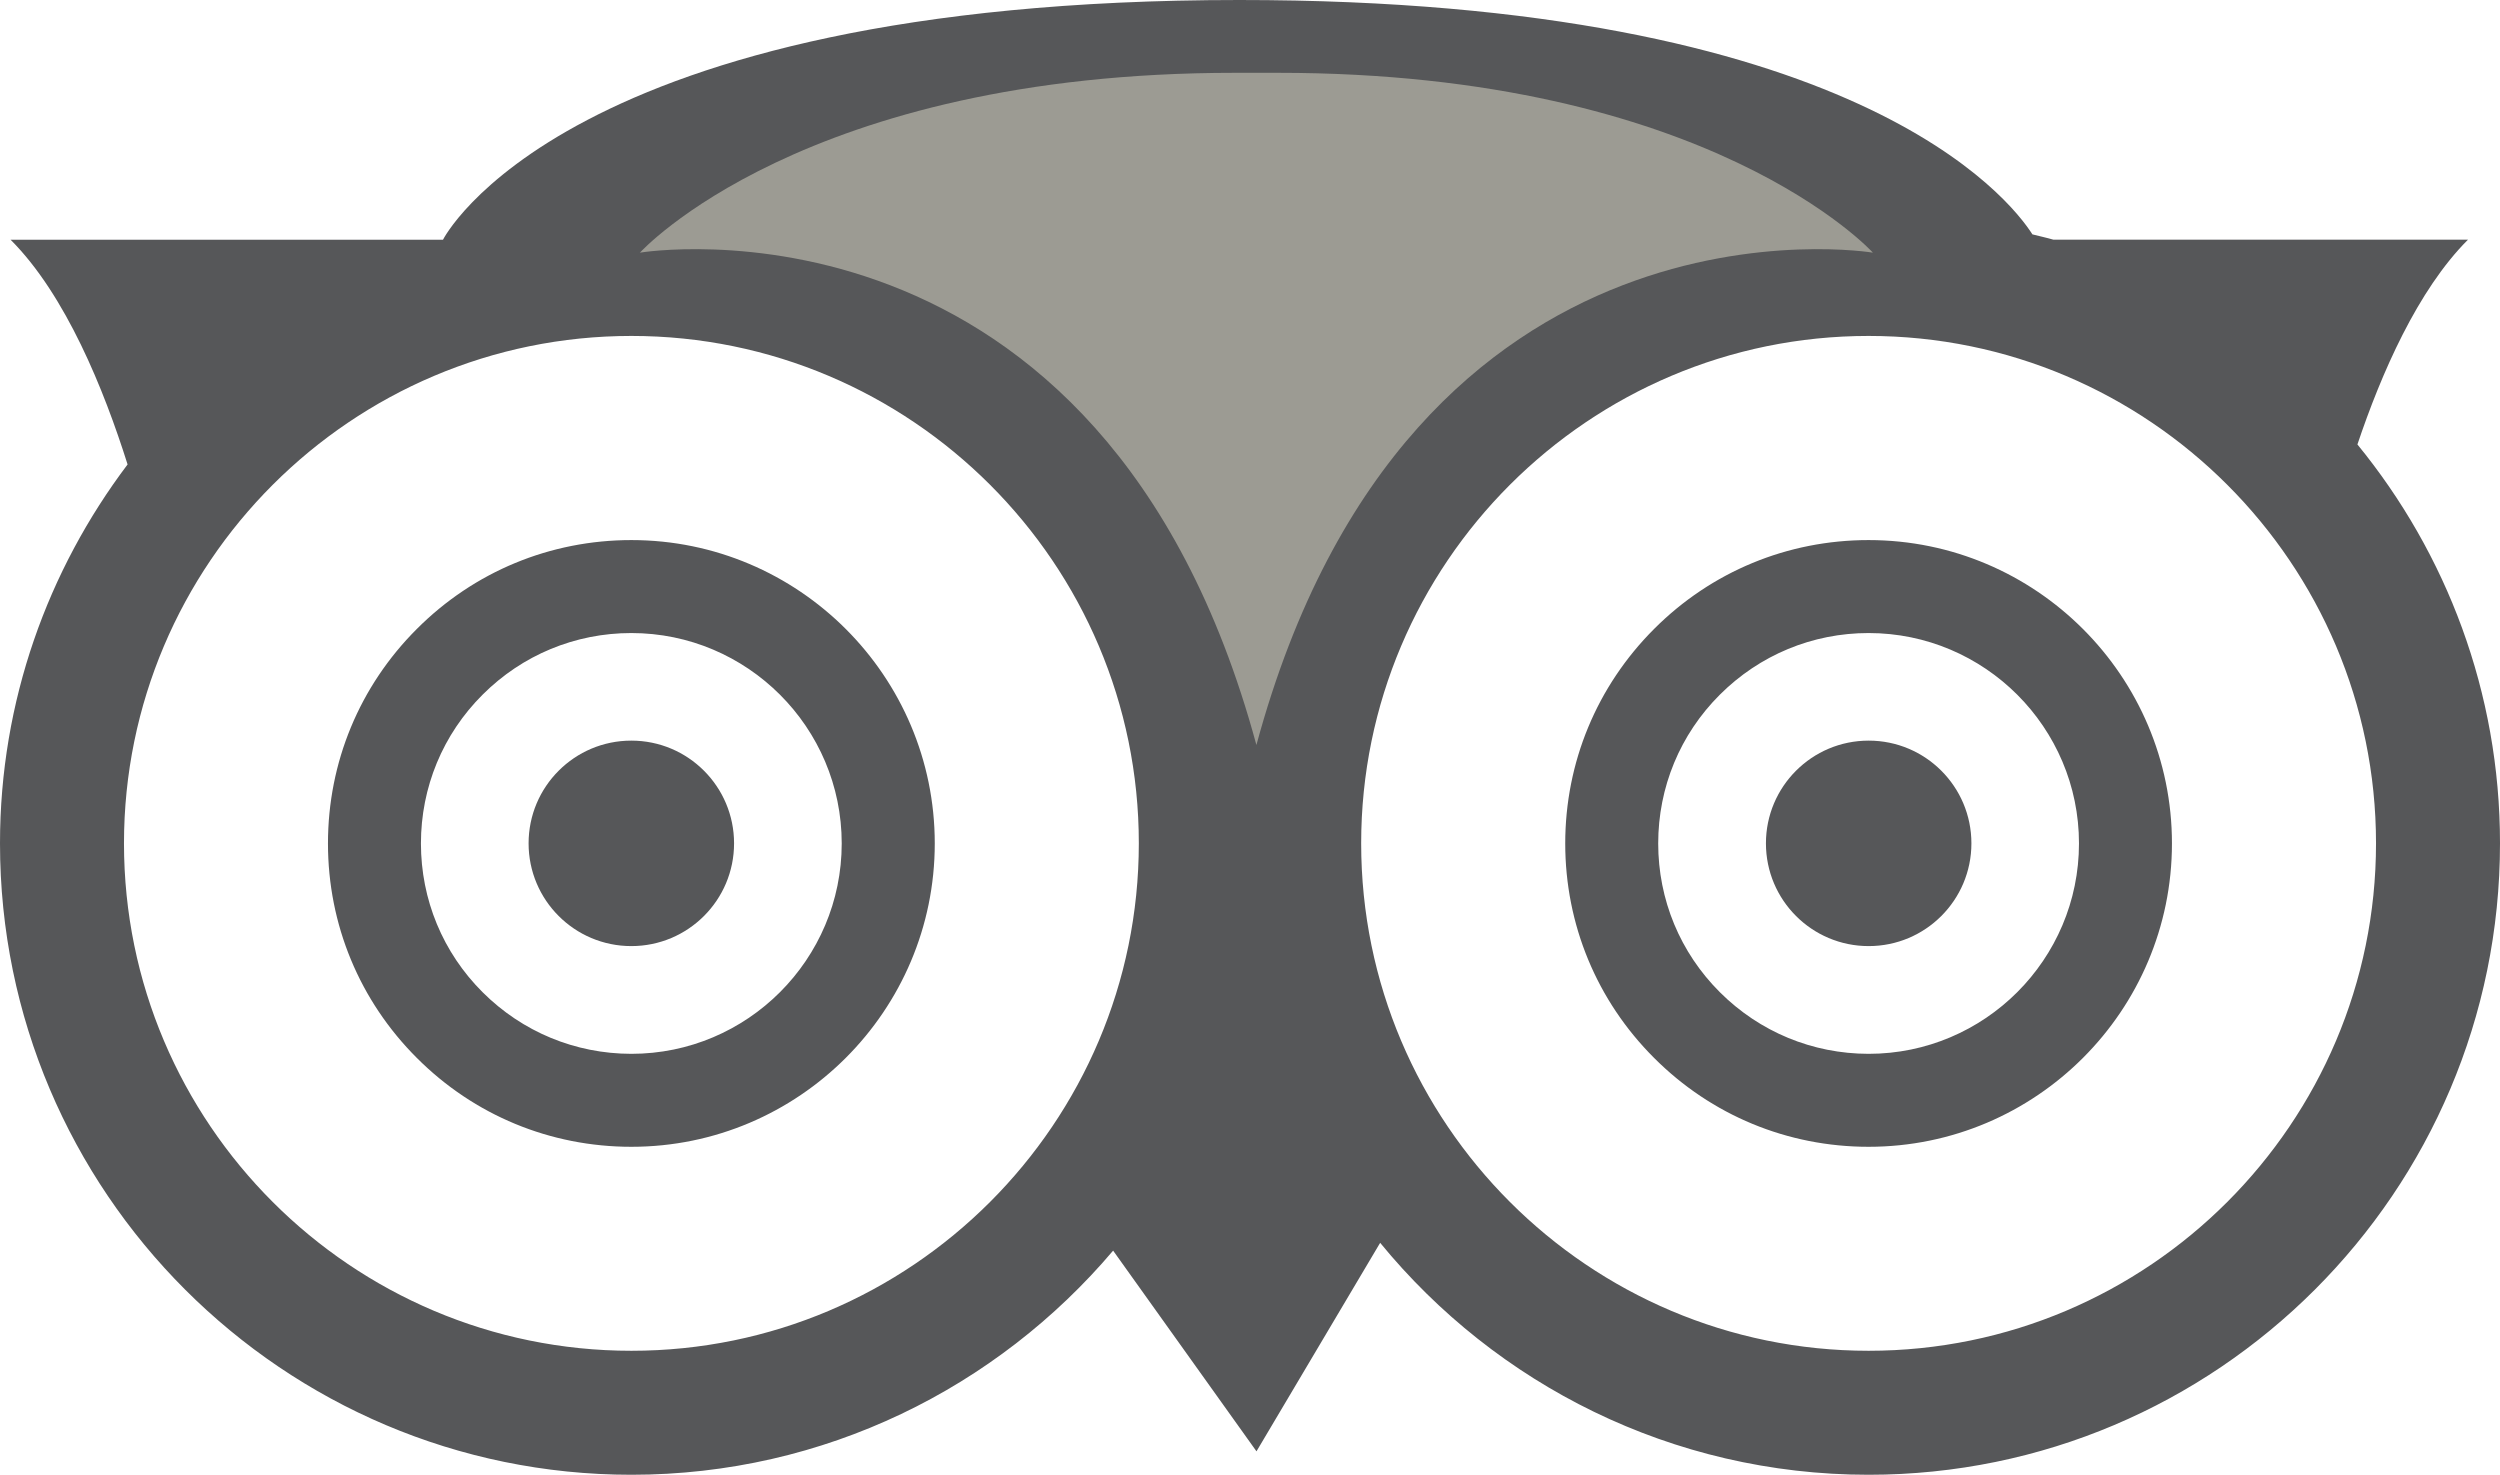
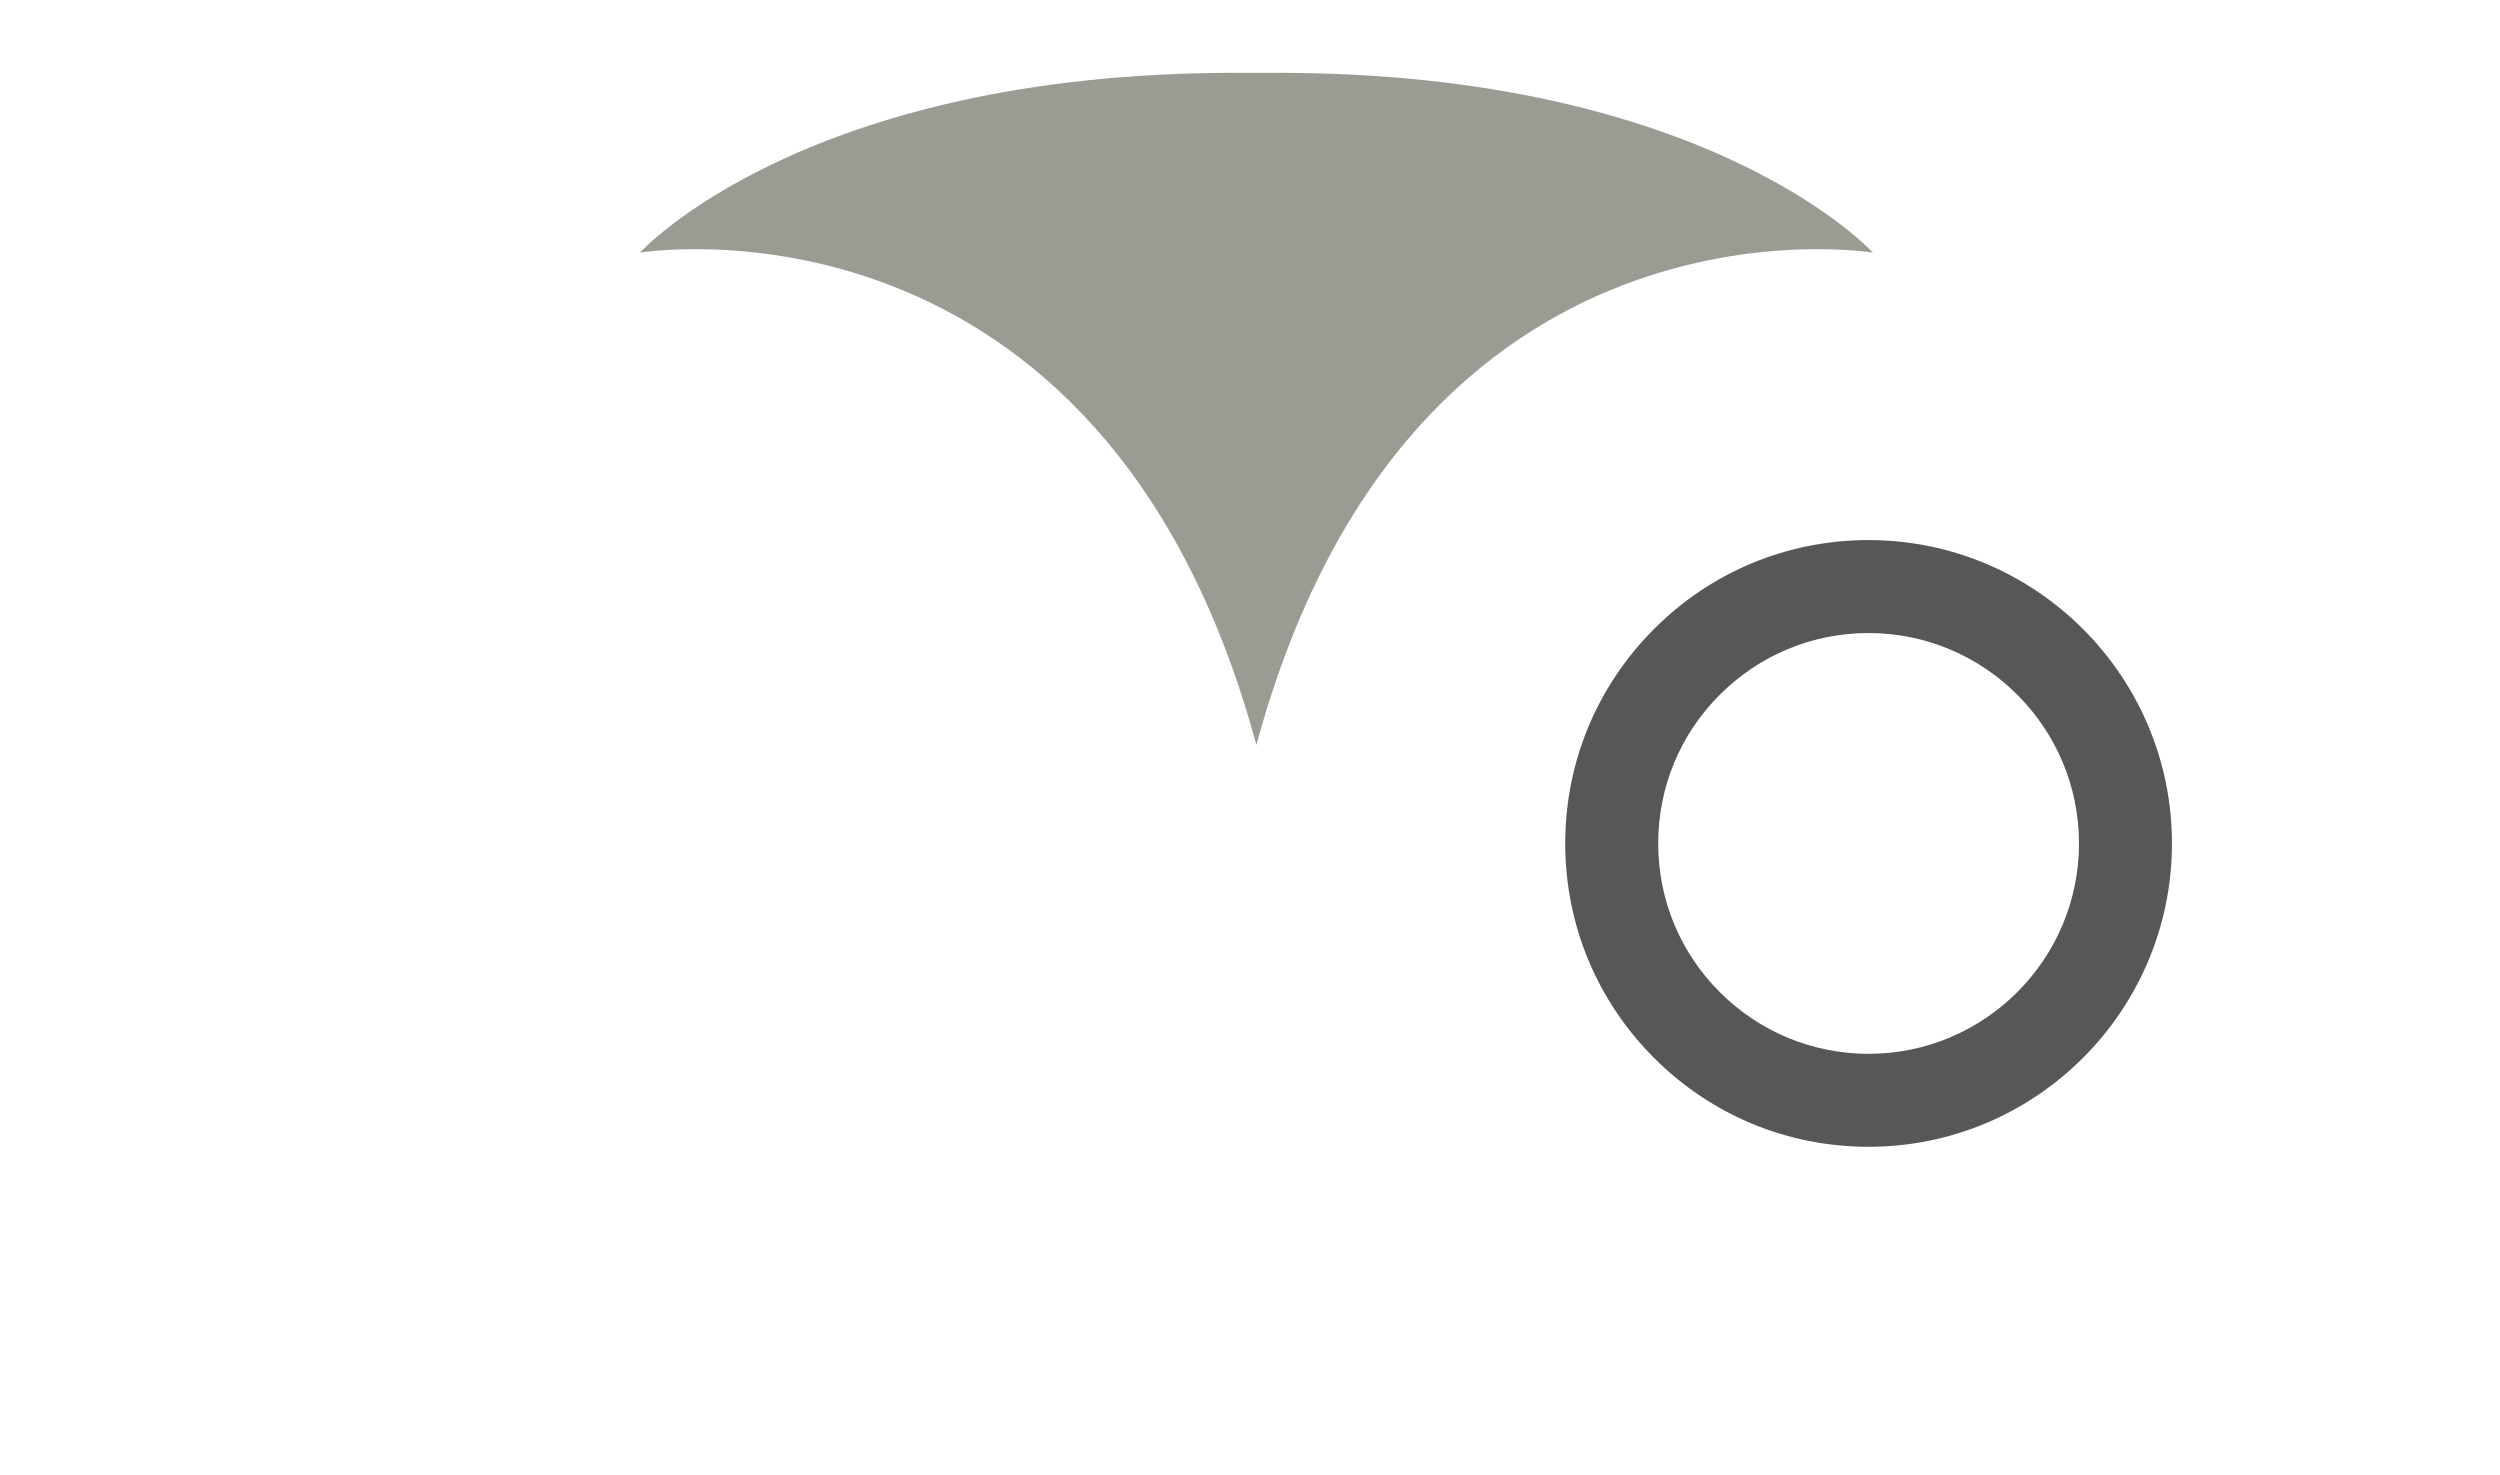
<svg xmlns="http://www.w3.org/2000/svg" version="1.1" id="Ebene_1" x="0px" y="0px" width="32px" height="18.877px" viewBox="0 0 32 18.877" enable-background="new 0 0 32 18.877" xml:space="preserve">
  <g>
-     <circle fill="#565759" cx="8.081" cy="10.795" r="1.315" />
-     <circle fill="#565759" cx="23.919" cy="10.795" r="1.315" />
    <g>
-       <path fill="#565759" d="M5.336,8.05c-0.734,0.733-1.138,1.708-1.138,2.746s0.404,2.013,1.138,2.746    c0.733,0.734,1.708,1.137,2.746,1.137c2.141,0,3.883-1.742,3.883-3.883s-1.742-3.883-3.883-3.883    C7.044,6.913,6.069,7.316,5.336,8.05z M6.177,12.7c-0.509-0.508-0.789-1.185-0.789-1.904c0-0.719,0.28-1.396,0.789-1.904    c0.508-0.508,1.185-0.789,1.904-0.789c1.485,0,2.693,1.208,2.693,2.693s-1.208,2.693-2.693,2.693    C7.362,13.488,6.686,13.208,6.177,12.7z" />
-     </g>
+       </g>
    <g>
      <path fill="#565759" d="M21.173,8.05c-0.733,0.733-1.138,1.708-1.138,2.746s0.404,2.013,1.138,2.746    c0.733,0.734,1.708,1.137,2.745,1.137c2.142,0,3.883-1.742,3.883-3.883s-1.742-3.883-3.883-3.883    C22.881,6.913,21.906,7.316,21.173,8.05z M22.014,12.7c-0.509-0.508-0.789-1.185-0.789-1.904c0-0.719,0.28-1.396,0.789-1.904    c0.509-0.508,1.185-0.789,1.904-0.789c1.485,0,2.693,1.208,2.693,2.693s-1.208,2.693-2.693,2.693    C23.199,13.488,22.523,13.208,22.014,12.7z" />
    </g>
    <g>
-       <path fill="none" d="M23.918,4.301c-3.581,0-6.495,2.914-6.495,6.495c0,3.582,2.914,6.495,6.495,6.495s6.495-2.913,6.495-6.495    C30.413,7.214,27.499,4.301,23.918,4.301z" />
      <path fill="none" d="M8.082,4.301c-3.582,0-6.495,2.914-6.495,6.495c0,3.582,2.914,6.495,6.495,6.495    c3.581,0,6.495-2.913,6.495-6.495C14.576,7.214,11.663,4.301,8.082,4.301z" />
-       <path fill="#565759" d="M30.175,5.689c0.305-0.908,0.771-1.977,1.415-2.621h-5.306C26.195,3.042,26.104,3.023,26.015,3    c-0.289-0.452-2.262-3-10.152-3C7.205,0,5.67,3.069,5.67,3.069H0.136C0.842,3.775,1.332,4.99,1.633,5.945    C0.612,7.298,0,8.975,0,10.795c0,4.456,3.625,8.082,8.082,8.082c2.47,0,4.682-1.117,6.166-2.869l1.835,2.569l1.583-2.669    c1.483,1.811,3.734,2.969,6.252,2.969c4.457,0,8.082-3.625,8.082-8.082C32,8.86,31.314,7.083,30.175,5.689z M8.082,17.29    c-3.582,0-6.495-2.913-6.495-6.495c0-3.581,2.914-6.495,6.495-6.495c3.581,0,6.495,2.914,6.495,6.495    C14.576,14.377,11.663,17.29,8.082,17.29z M23.918,17.29c-3.581,0-6.495-2.913-6.495-6.495c0-3.581,2.914-6.495,6.495-6.495    s6.495,2.914,6.495,6.495C30.413,14.377,27.499,17.29,23.918,17.29z" />
    </g>
    <path fill="#9C9B93" d="M16.356,0.932c5.535,0,7.617,2.302,7.617,2.302s-5.918-0.986-7.891,6.302   c-1.973-7.288-7.891-6.302-7.891-6.302s2.083-2.302,7.617-2.302H16.356z" />
  </g>
</svg>